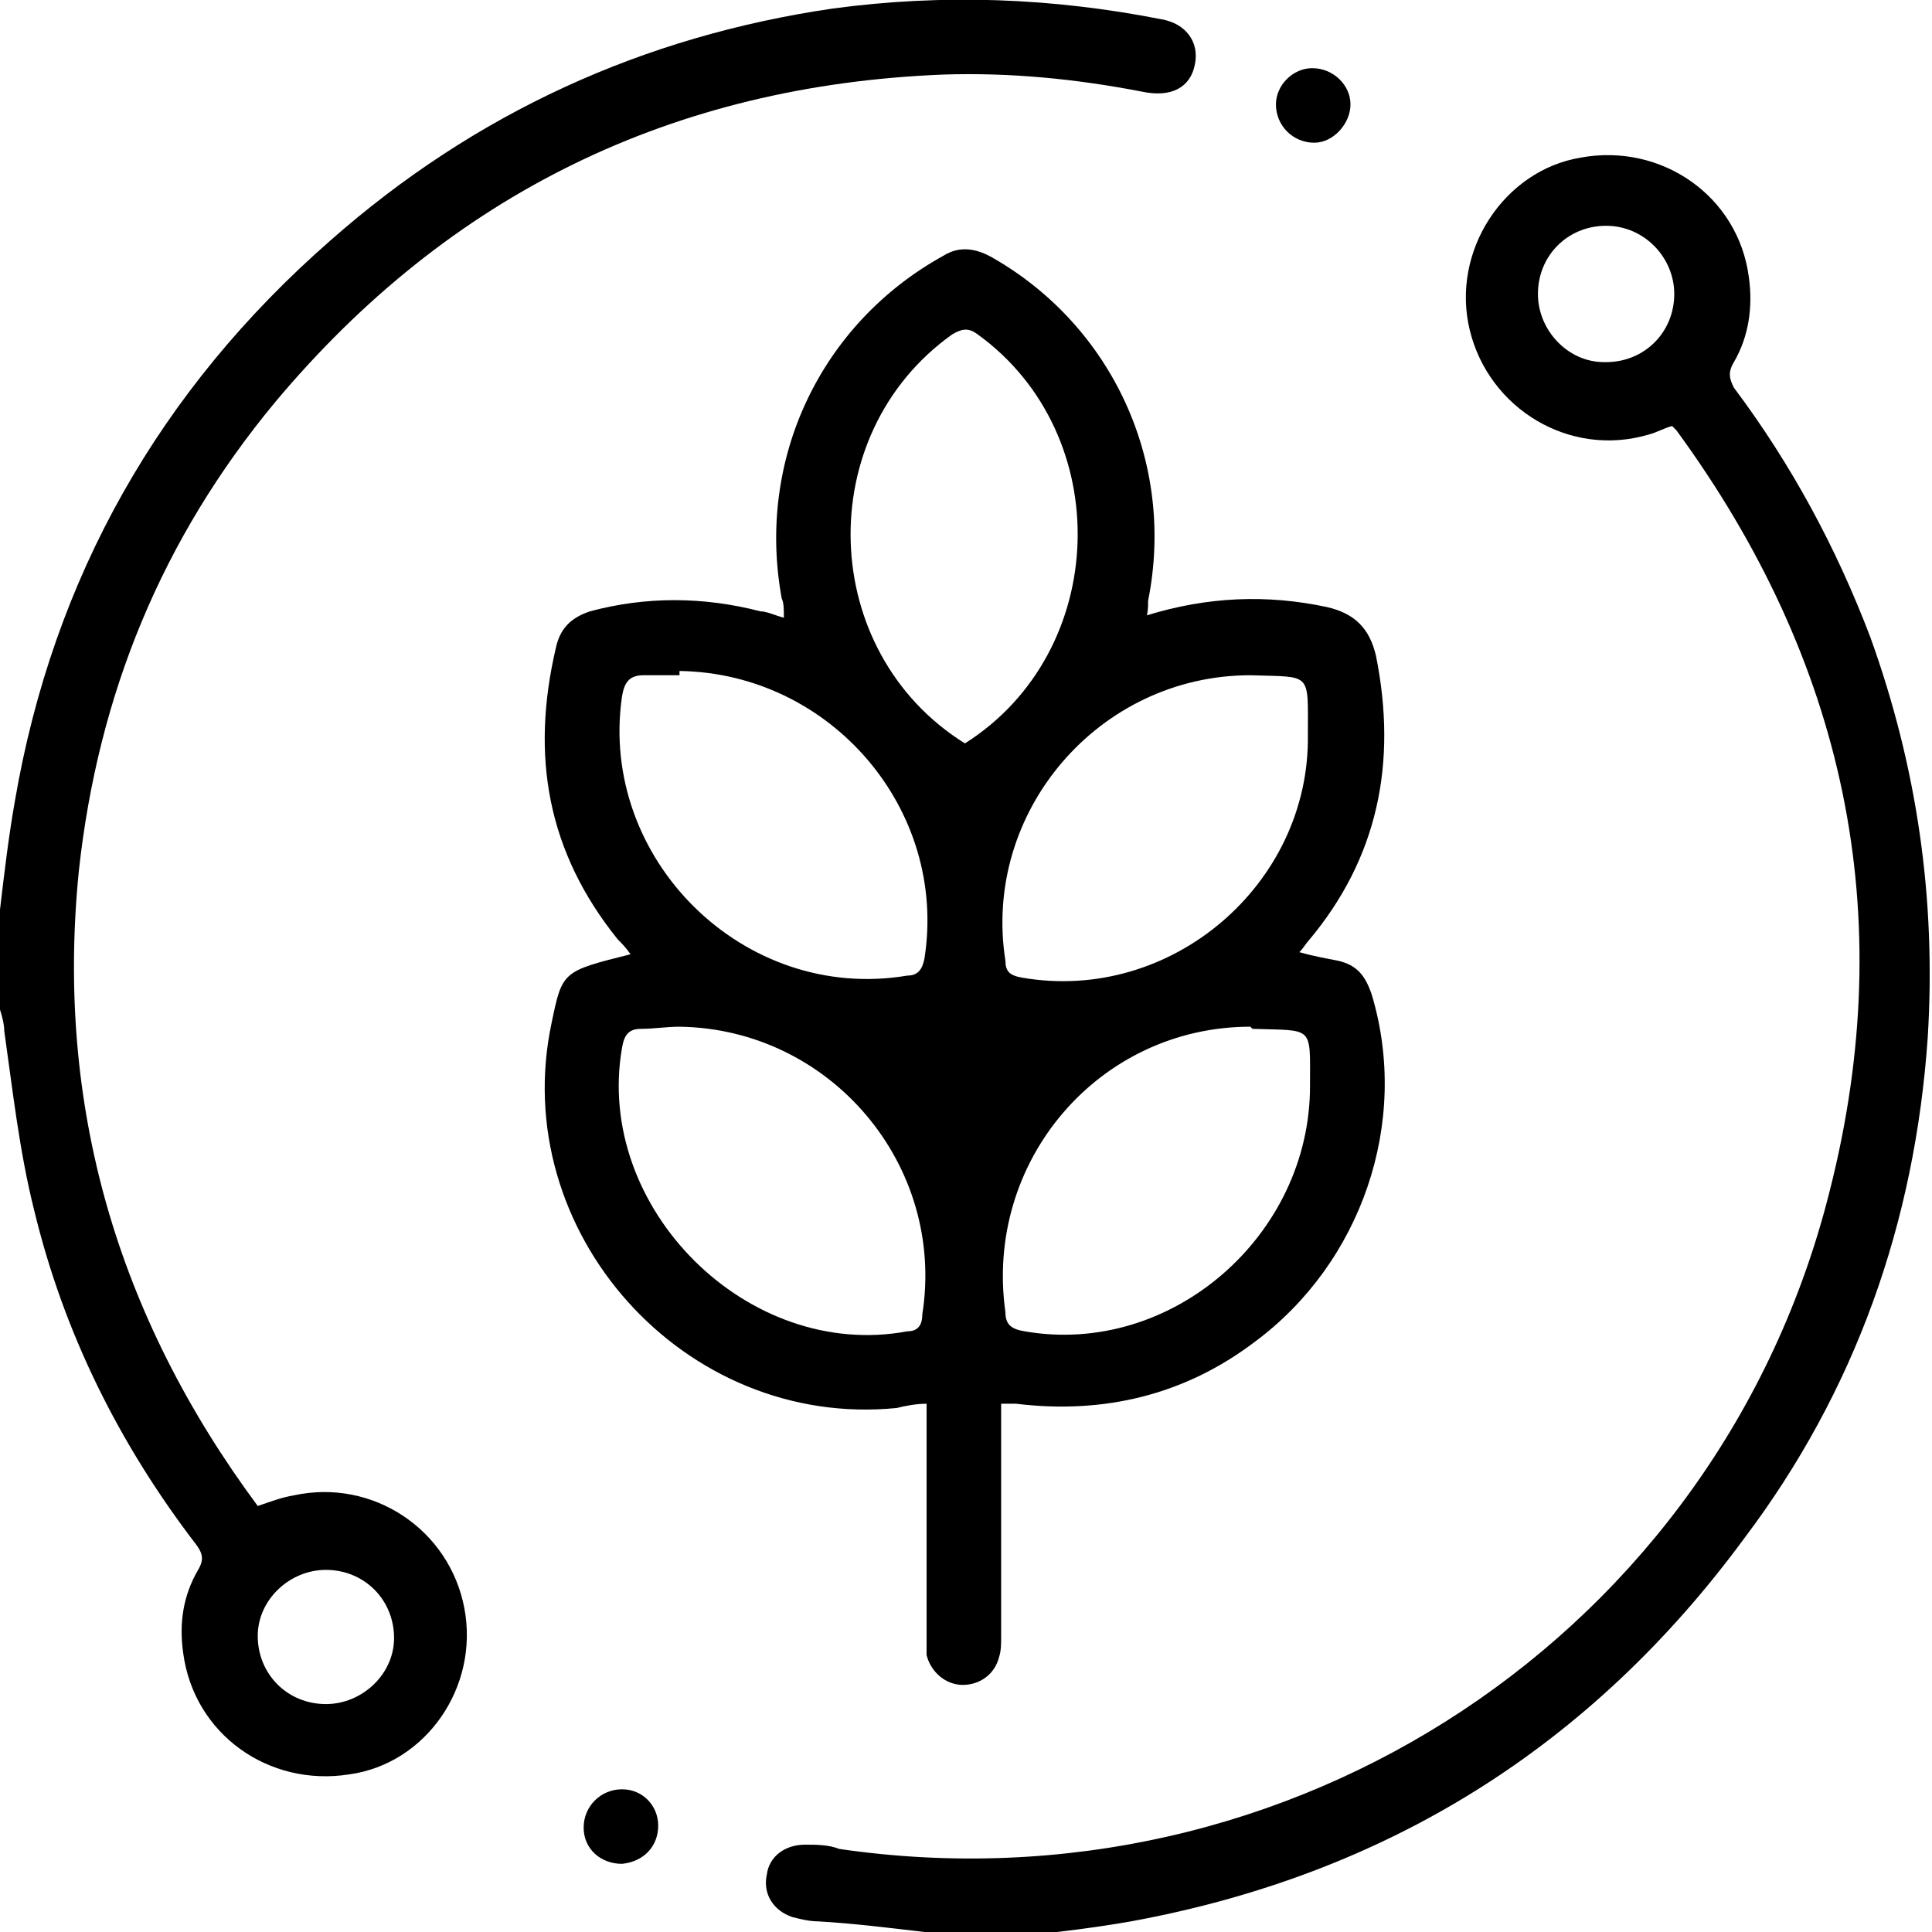
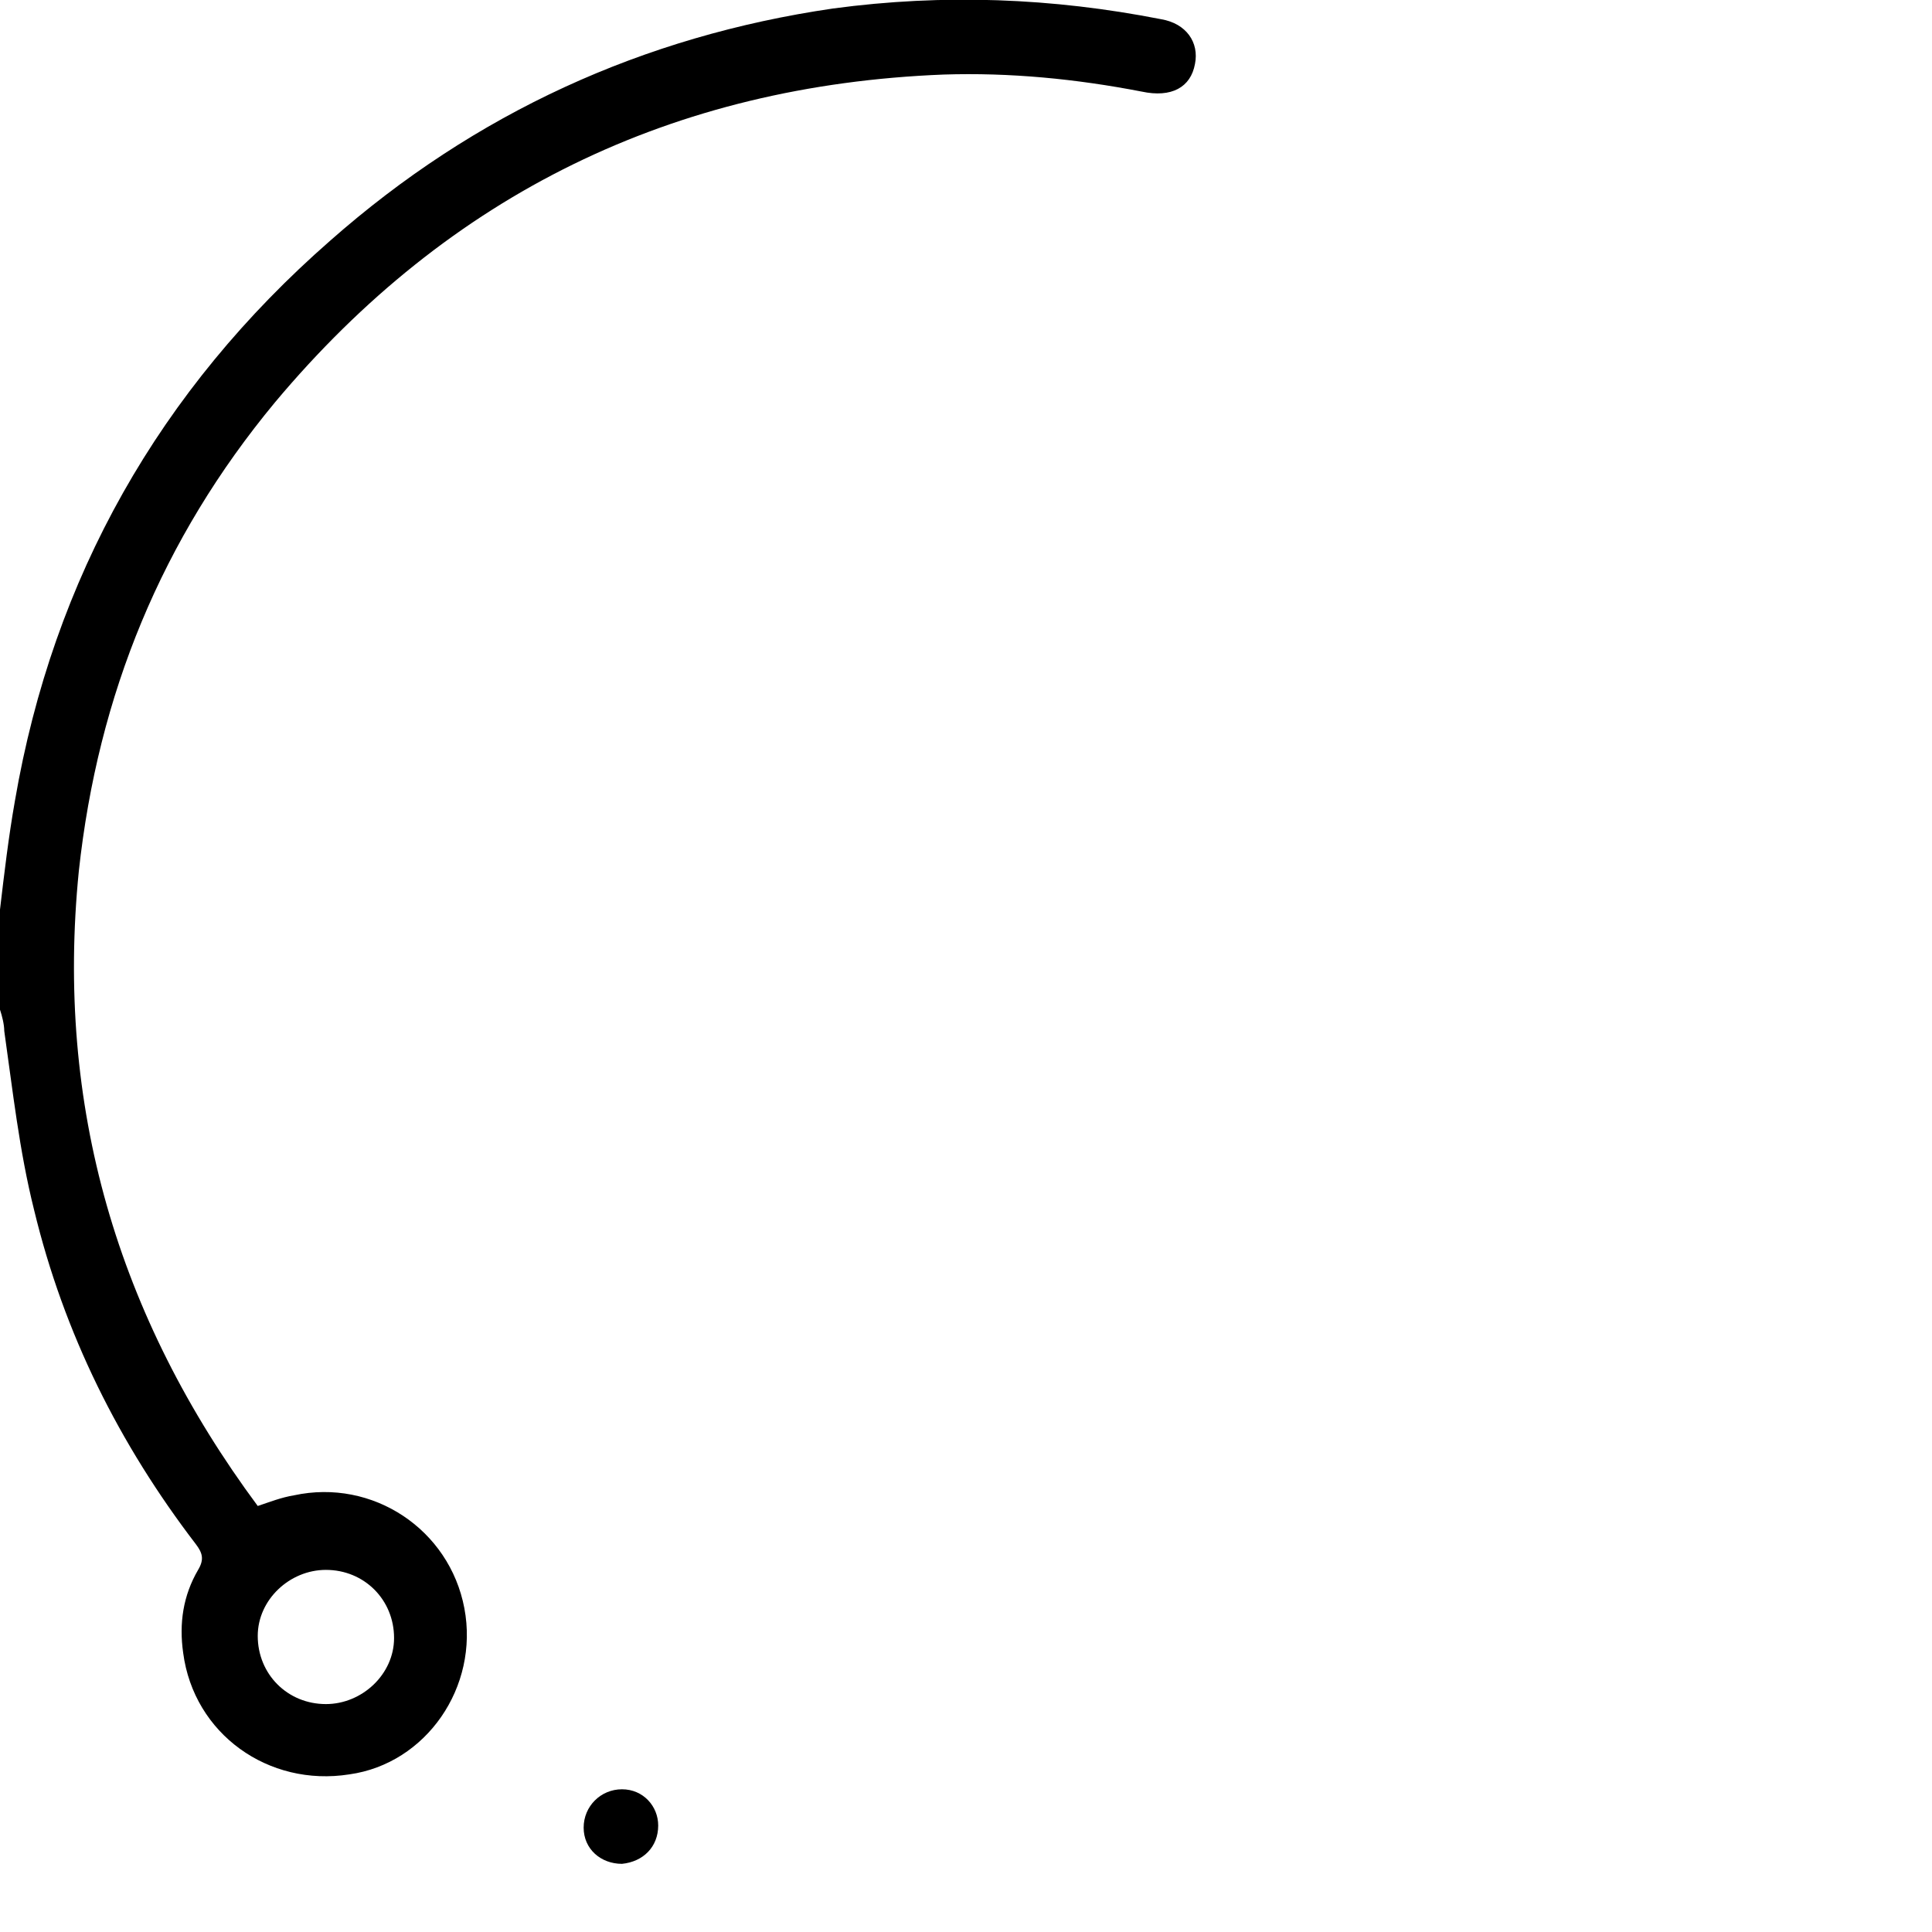
<svg xmlns="http://www.w3.org/2000/svg" id="uuid-5e00fbba-d358-4785-919a-867ca47fb488" viewBox="0 0 90.7 90.7">
  <g id="uuid-30131621-15c1-4062-a365-a72e1c5096c5">
    <path d="m0,42.7c.2-1.7.4-3.4.7-5.1,1.8-10.5,6.8-19.3,14.8-26.3C22.3,5.3,30.2,1.7,39.1.4c5.2-.7,10.3-.5,15.4.5,1.2.2,1.8,1.1,1.6,2.1-.2,1.1-1.1,1.6-2.5,1.3-3.1-.6-6.2-.9-9.3-.8-12.7.5-23.2,5.6-31.4,15.4-5.3,6.4-8.3,13.7-9.2,22-1.1,11,1.8,20.9,8.4,29.8.6-.2,1.1-.4,1.7-.5,3.7-.8,7.3,1.6,8,5.3.7,3.7-1.8,7.3-5.4,7.8-3.8.6-7.3-1.9-7.8-5.7-.2-1.4,0-2.7.7-3.9.3-.5.2-.8-.1-1.2-3.6-4.7-6.2-9.9-7.6-15.7-.7-2.8-1-5.6-1.4-8.4,0-.3-.1-.7-.2-1,0-1.6,0-3.2,0-4.8Zm15.3,31c-1.7,0-3.2,1.4-3.2,3.1,0,1.8,1.4,3.2,3.2,3.2,1.7,0,3.2-1.4,3.2-3.1,0-1.8-1.4-3.2-3.2-3.2Z" />
-     <path d="m43.4,90.7c-1.7-.2-3.3-.4-5-.5-.4,0-.8-.1-1.2-.2-.9-.3-1.4-1.1-1.2-2,.1-.8.8-1.4,1.8-1.4.5,0,1.1,0,1.6.2,21.2,3.1,41.3-10.1,46.5-30.9,3.3-13,.7-24.9-7.2-35.7,0,0,0,0-.2-.2-.4.1-.7.3-1.1.4-3.7,1.1-7.5-1.2-8.4-4.9-.9-3.7,1.6-7.5,5.2-8.1,3.8-.7,7.4,1.8,7.9,5.6.2,1.4,0,2.8-.7,4-.3.5-.2.8,0,1.2,2.7,3.6,4.8,7.5,6.4,11.7,2.2,6.1,3.1,12.3,2.7,18.8-.6,8.7-3.4,16.6-8.6,23.5-7.2,9.8-16.8,15.8-28.8,18-1.7.3-3.4.5-5.2.7h-4.6ZM75.4,17c1.8,0,3.2-1.4,3.2-3.2,0-1.7-1.4-3.2-3.2-3.2-1.8,0-3.2,1.4-3.2,3.2,0,1.7,1.4,3.2,3.1,3.2Z" />
-     <path d="m53.8,28.9c2.9-.9,5.7-1,8.5-.4,1.3.3,2,1,2.3,2.3,1,5,.1,9.5-3.2,13.4-.1.1-.2.3-.4.5.7.2,1.3.3,1.8.4.9.2,1.3.7,1.6,1.6,1.8,6-.5,12.6-5.5,16.3-3.3,2.5-7.1,3.4-11.2,2.9-.2,0-.4,0-.7,0v.9c0,3.3,0,6.7,0,10,0,.4,0,.7-.1,1-.2.8-.9,1.3-1.7,1.3-.8,0-1.5-.6-1.7-1.4,0-.4,0-.8,0-1.1,0-3.5,0-7.1,0-10.7-.5,0-1,.1-1.4.2-10,1-18.3-8.3-16.2-18.1.5-2.4.5-2.4,3.7-3.2-.2-.3-.4-.5-.6-.7-3.3-4.1-4.1-8.6-2.9-13.7.2-.9.7-1.4,1.6-1.7,2.6-.7,5.3-.7,8,0,.3,0,.7.2,1.1.3,0-.4,0-.7-.1-.9-1.2-6.5,1.8-12.9,7.6-16.1.8-.5,1.6-.3,2.3.1,5.6,3.2,8.6,9.6,7.3,16.1,0,.3,0,.5-.1.9Zm-8.5,6c6.8-4.3,7.1-14.5.6-19.2-.4-.3-.7-.3-1.2,0-6.6,4.7-6.3,14.9.6,19.2Zm13.4-3.2c-7.1,0-12.6,6.4-11.5,13.4,0,.5.2.7.8.8,7,1.2,13.5-4.4,13.4-11.4,0-3,.2-2.7-2.7-2.8Zm-26.8,16.5c-.6,0-1.2.1-1.8.1-.6,0-.8.3-.9.9-1.3,7.5,5.9,14.7,13.4,13.3.5,0,.7-.3.7-.8,1.1-7-4.3-13.4-11.4-13.5Zm0-16.5c-.6,0-1.1,0-1.7,0-.7,0-.9.4-1,1-1.1,7.6,5.7,14.4,13.4,13.1.5,0,.7-.3.8-.8,1.1-7-4.4-13.4-11.5-13.5Zm26.8,16.5c-7.1,0-12.5,6.3-11.5,13.4,0,.6.3.8.9.9,6.9,1.2,13.4-4.5,13.4-11.5,0-2.9.2-2.6-2.7-2.7Z" />
-     <path d="m61.6,3.2c1,0,1.8.8,1.8,1.7,0,.9-.8,1.8-1.7,1.8-1,0-1.8-.8-1.8-1.8,0-.9.8-1.7,1.7-1.7Z" />
    <path d="m29.2,87.5c-1,0-1.8-.7-1.8-1.7,0-1,.8-1.8,1.8-1.8,1,0,1.7.8,1.7,1.7,0,1-.7,1.7-1.7,1.8Z" />
  </g>
</svg>